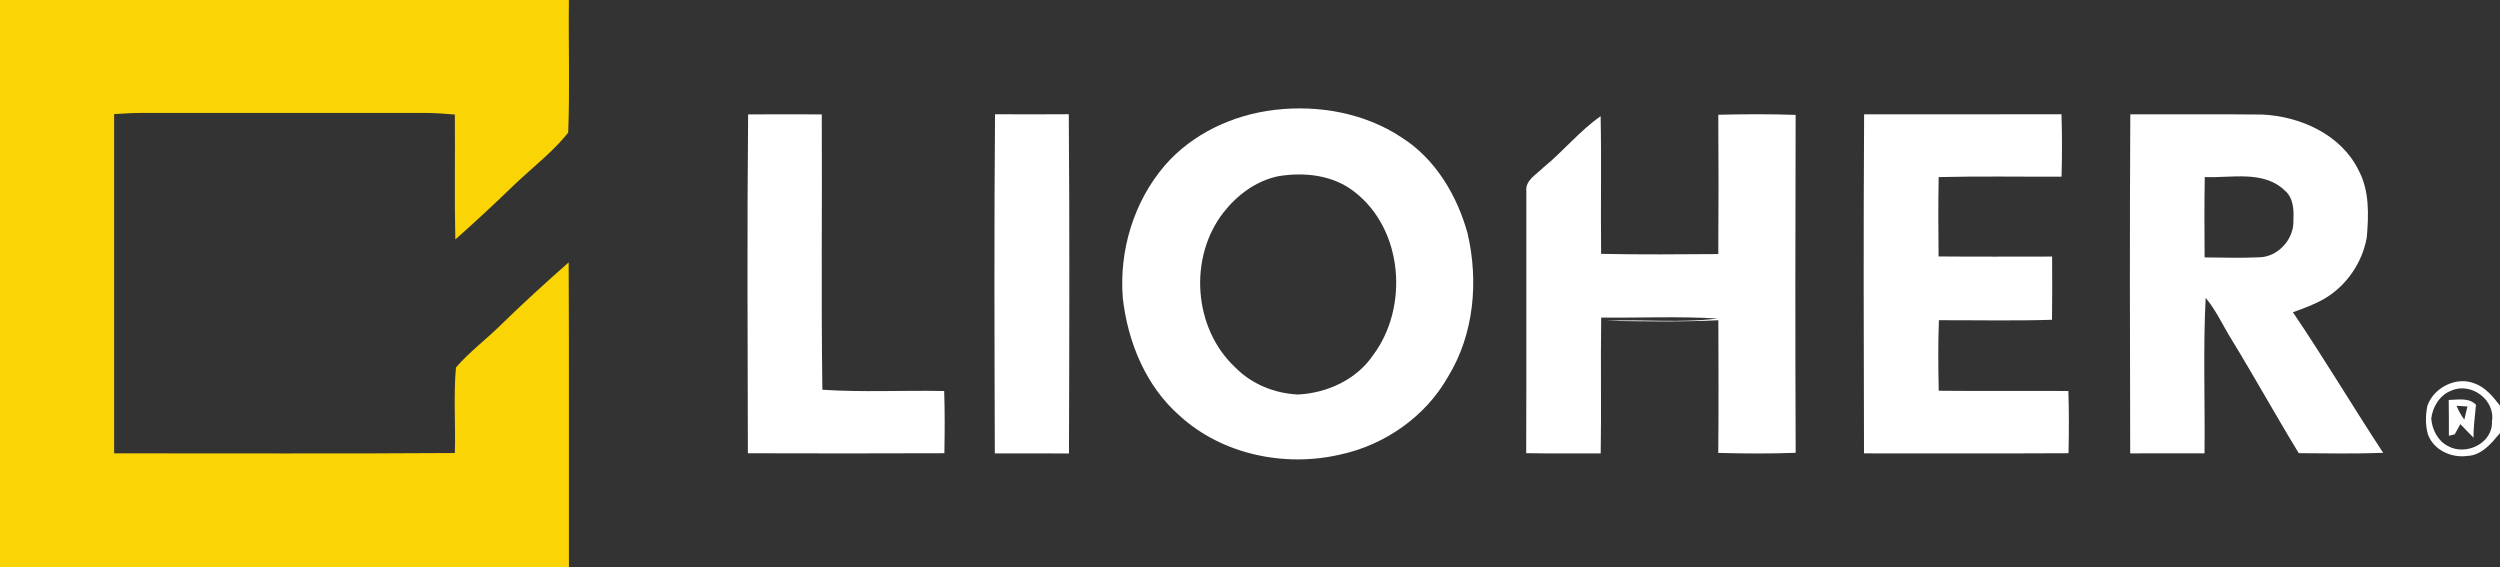
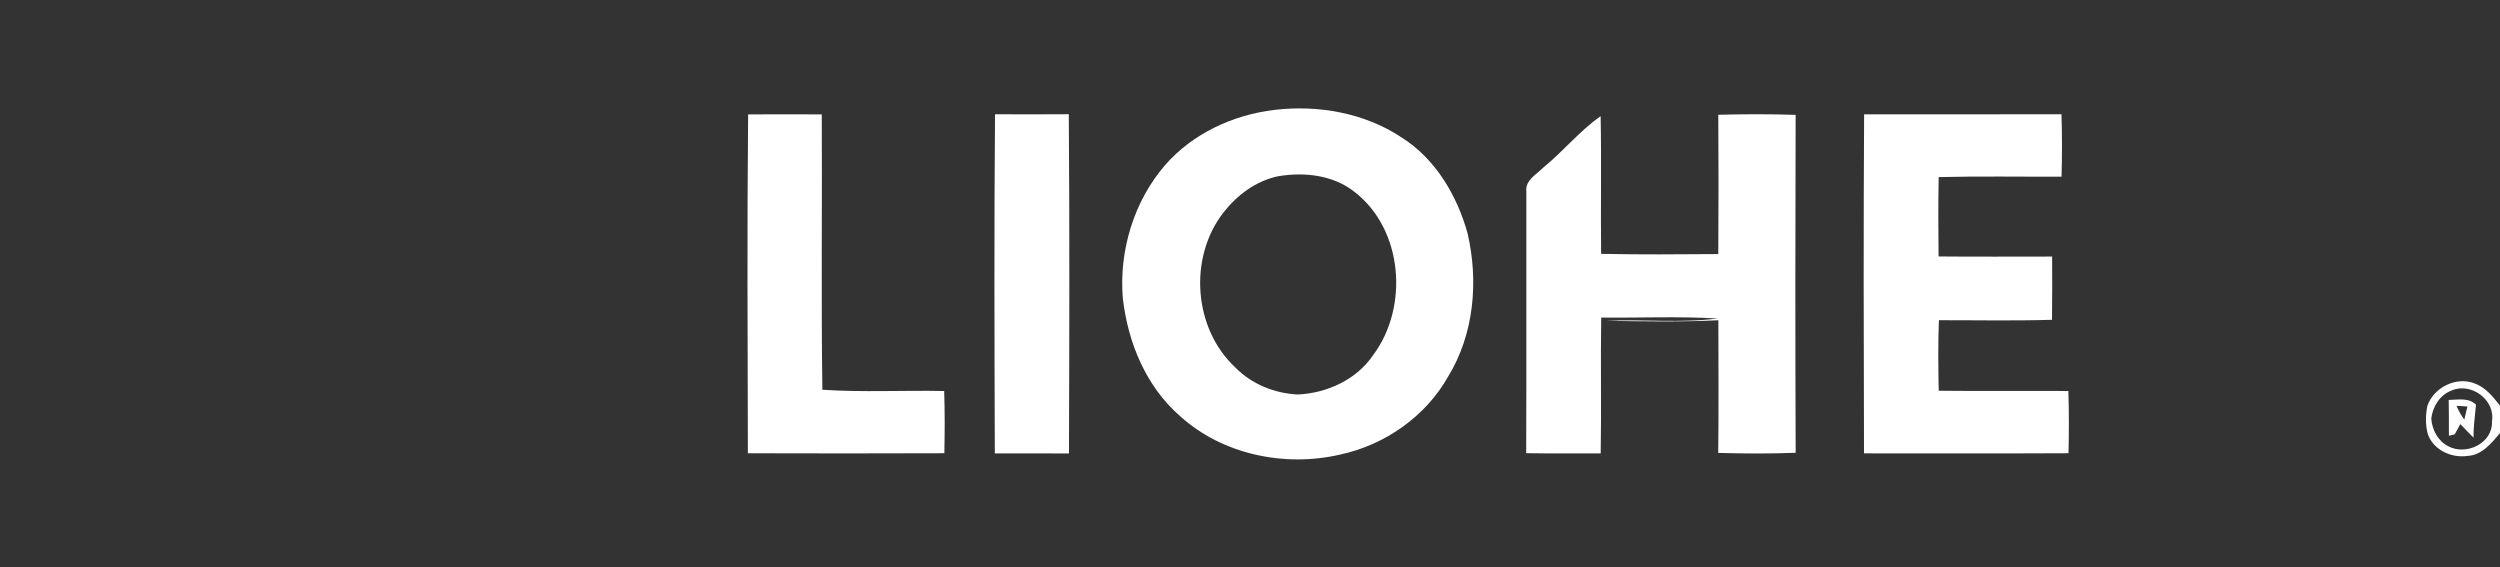
<svg xmlns="http://www.w3.org/2000/svg" xml:space="preserve" width="388.999mm" height="88.283mm" version="1.1" style="shape-rendering:geometricPrecision; text-rendering:geometricPrecision; image-rendering:optimizeQuality; fill-rule:evenodd; clip-rule:evenodd" viewBox="0 0 20113.49 4564.77">
  <rect x="0" y="0" width="20113.49" height="4564.77" fill="#333333" stroke="none" />
  <defs>
    <style type="text/css">
   
    .fil0 {fill:#FBD405;fill-rule:nonzero}
    .fil1 {fill:white;fill-rule:nonzero}
   
  </style>
  </defs>
  <g id="Layer_x0020_1">
    <g id="_2637992362848">
      <g id="_23fbd405ff">
-         <path class="fil0" d="M-0 0l4577.03 0c-4.56,355.76 8.27,712.39 -5.7,1067.3 -125.25,156.92 -287.58,279.88 -432.23,417.96 -155.77,150.35 -313.54,298.42 -475.87,441.36 -7.7,-334.94 -0.86,-670.17 -4,-1005.11 -78.17,-5.99 -156.63,-12.83 -235.09,-12.83 -761.17,0.28 -1522.35,0.28 -2283.52,0 -74.18,-0.29 -148.36,4.56 -222.54,9.41 0.57,909.82 0.57,1819.34 0,2729.16 913.81,-0.86 1827.61,3.99 2741.14,-2.57 7.42,-229.38 -11.98,-460.47 9.13,-688.71 106.13,-122.39 236.79,-220.25 352.34,-333.51 179.74,-175.74 365.75,-345.21 554.33,-511.54 4.28,817.95 0.57,1635.9 2,2453.85l-4577.03 0 0 -4564.77z" />
-       </g>
+         </g>
      <path class="fil1" d="M10251.31 884.42c352.06,-42.22 726.65,23.11 1025.07,221.39 272.46,171.75 446.5,467.03 530.94,772.01 89.3,385.16 52.49,810.54 -156.63,1152.04 -181.74,321.82 -508.97,550.05 -868.45,627.37 -445.34,103.28 -946.9,0.85 -1289.26,-310.41 -273.88,-238.51 -419.39,-593.41 -459.61,-948.61 -30.81,-382.01 88.44,-778.01 339.79,-1069.3 221.67,-254.49 546.05,-404.27 878.14,-444.49l0 0zm33.67 533.22c-178.6,36.52 -332.09,151.2 -442.5,293 -281.59,362.33 -241.07,932.93 96.43,1245.9 131.52,134.66 316.11,208.55 502.98,217.4 233.65,-11.13 471.3,-118.69 604.82,-316.11 290.44,-387.43 242.22,-1012.81 -149.78,-1314.66 -171.18,-135.23 -402.55,-160.62 -611.96,-125.53z" />
      <path class="fil1" d="M6018.93 920.37c197.42,-0.85 395.14,-0.57 592.56,0 3.71,738.35 -5.71,1476.99 4.85,2215.34 325.81,21.68 653.33,3.42 980,10.27 5.7,166.61 4.56,333.51 1.42,500.41 -526.94,2.28 -1053.89,1.71 -1580.83,0.28 -2.28,-908.67 -6.56,-1817.63 2,-2726.3z" />
      <path class="fil1" d="M8005.45 919.23c197.71,0.86 395.7,1.42 593.42,-0.28 6.84,909.81 4.28,1819.63 1.42,2729.44 -198.86,-1.14 -397.7,-0.57 -596.56,-0.57 -2.85,-909.24 -5.99,-1819.06 1.71,-2728.58z" />
      <path class="fil1" d="M13824.38 923.22c207.41,-4.85 414.83,-6.27 622.24,1.14 -2.85,906.1 -3.43,1812.49 0.28,2718.6 -207.41,7.98 -415.39,6.56 -622.8,0.85 3.42,-355.76 2,-711.52 0.85,-1067.3 -301,14.56 -602.55,9.13 -903.54,4.57 298.99,-13.7 600.26,19.4 897.55,-18.55 -311.55,-18.54 -624.51,-4.57 -936.63,-7.13 -5.71,364.03 2.28,728.36 -4,1092.4 -199.99,-0.56 -399.7,1.43 -599.42,-1.71 2.57,-702.12 0.29,-1404.53 1.15,-2106.64 -9.98,-90.15 81.88,-135.52 136.08,-191.15 160.62,-130.38 291.57,-294.43 461.61,-413.69 7.42,369.17 -0.56,738.64 4,1107.81 314.11,6.57 628.51,4 942.62,1.72 2.56,-373.74 2.56,-747.49 0,-1120.94z" />
      <path class="fil1" d="M14997.53 919.79c529.22,0 1058.45,0.57 1587.96,-0.28 5.42,167.19 5.14,334.66 0.57,501.84 -329.52,1.42 -659.32,-4.86 -988.56,3.42 -4.28,212.83 -3.42,425.66 -0.86,638.5 304.42,2.85 609.11,0.86 913.53,0.86 0.57,169.47 1.42,338.93 -0.86,508.69 -303.27,9.41 -606.83,2.85 -910.09,3.42 -7.41,189.15 -5.42,378.31 -1.43,567.46 347.78,3.99 695.56,0 1043.05,1.99 5.7,166.9 4.85,333.8 1.14,500.7 -548.34,2.85 -1096.97,0.86 -1645.31,1.14 -2.85,-909.24 -4.56,-1818.48 0.86,-2727.74l-0.01 0z" />
-       <path class="fil1" d="M17139.26 920.09c352.62,1.14 705.26,-2.57 1058.17,1.42 306.98,13.12 635.36,159.2 777.15,445.64 89.58,166.04 83.02,360.9 67.04,543.21 -35.67,203.14 -163.19,388.86 -341.22,493.28 -79.89,45.65 -166.61,77.61 -253.05,108.42 251.34,371.17 480.43,756.61 726.36,1131.2 -226.53,8.27 -453.05,4.56 -679.3,2.56 -184.58,-302.41 -356.05,-612.82 -540.92,-915.23 -69.33,-111.55 -123.25,-233.09 -207.99,-334.37 -21.39,416.25 -4.28,834.21 -9.13,1251.03 -199.42,0.85 -398.84,0.56 -597.98,0.28 -2.56,-909.24 -4.28,-1818.48 0.86,-2727.44l0 0zm599.12 504.41c-4.56,215.4 -2.56,430.79 -1.42,646.48 145.79,1.14 291.86,5.99 437.65,-0.85 153.49,-1.14 285.3,-148.93 276.74,-300.7 4.84,-84.46 -0.57,-178.89 -70.19,-237.37 -170.32,-164.05 -429.94,-98.72 -642.78,-107.56z" />
      <path class="fil1" d="M19529.48 3264.66c51.07,-147.21 232.81,-238.79 380.02,-179.73 88.16,31.39 148.36,107.56 203.99,178.88l0 220.54c-68.19,81.6 -146.08,178.31 -261.34,183.73 -128.67,18.54 -271.88,-46.22 -318.39,-172.6 -21.11,-74.46 -19.68,-155.2 -4.28,-230.81l0 0zm192.86 -122.11c-92.72,35.1 -151.5,130.1 -161.77,225.68 6.57,88.16 53.07,180.02 134.95,220.82 143.79,80.45 362.61,-23.11 353.2,-199.14 29.38,-172.6 -168.9,-317.82 -326.38,-247.36z" />
      <path class="fil1" d="M19700.94 3217.88c74.47,-1.43 160.34,-21.12 219.4,38.23 -7.13,88.44 -21.4,176.32 -19.4,265.33 -36.24,-35.95 -71.33,-72.76 -106.42,-109.27 -15.4,27.1 -30.53,54.49 -45.36,82.17 -11.69,2.86 -35.09,8.84 -46.79,11.7 0,-96.14 0,-192 -1.43,-288.15l0 0zm62.48 46.78c16.83,39.08 37.09,76.75 63.05,111.27 8.27,-35.38 16.84,-70.47 25.11,-105.56 -21.97,-1.43 -65.9,-4.28 -88.16,-5.71z" />
    </g>
  </g>
</svg>